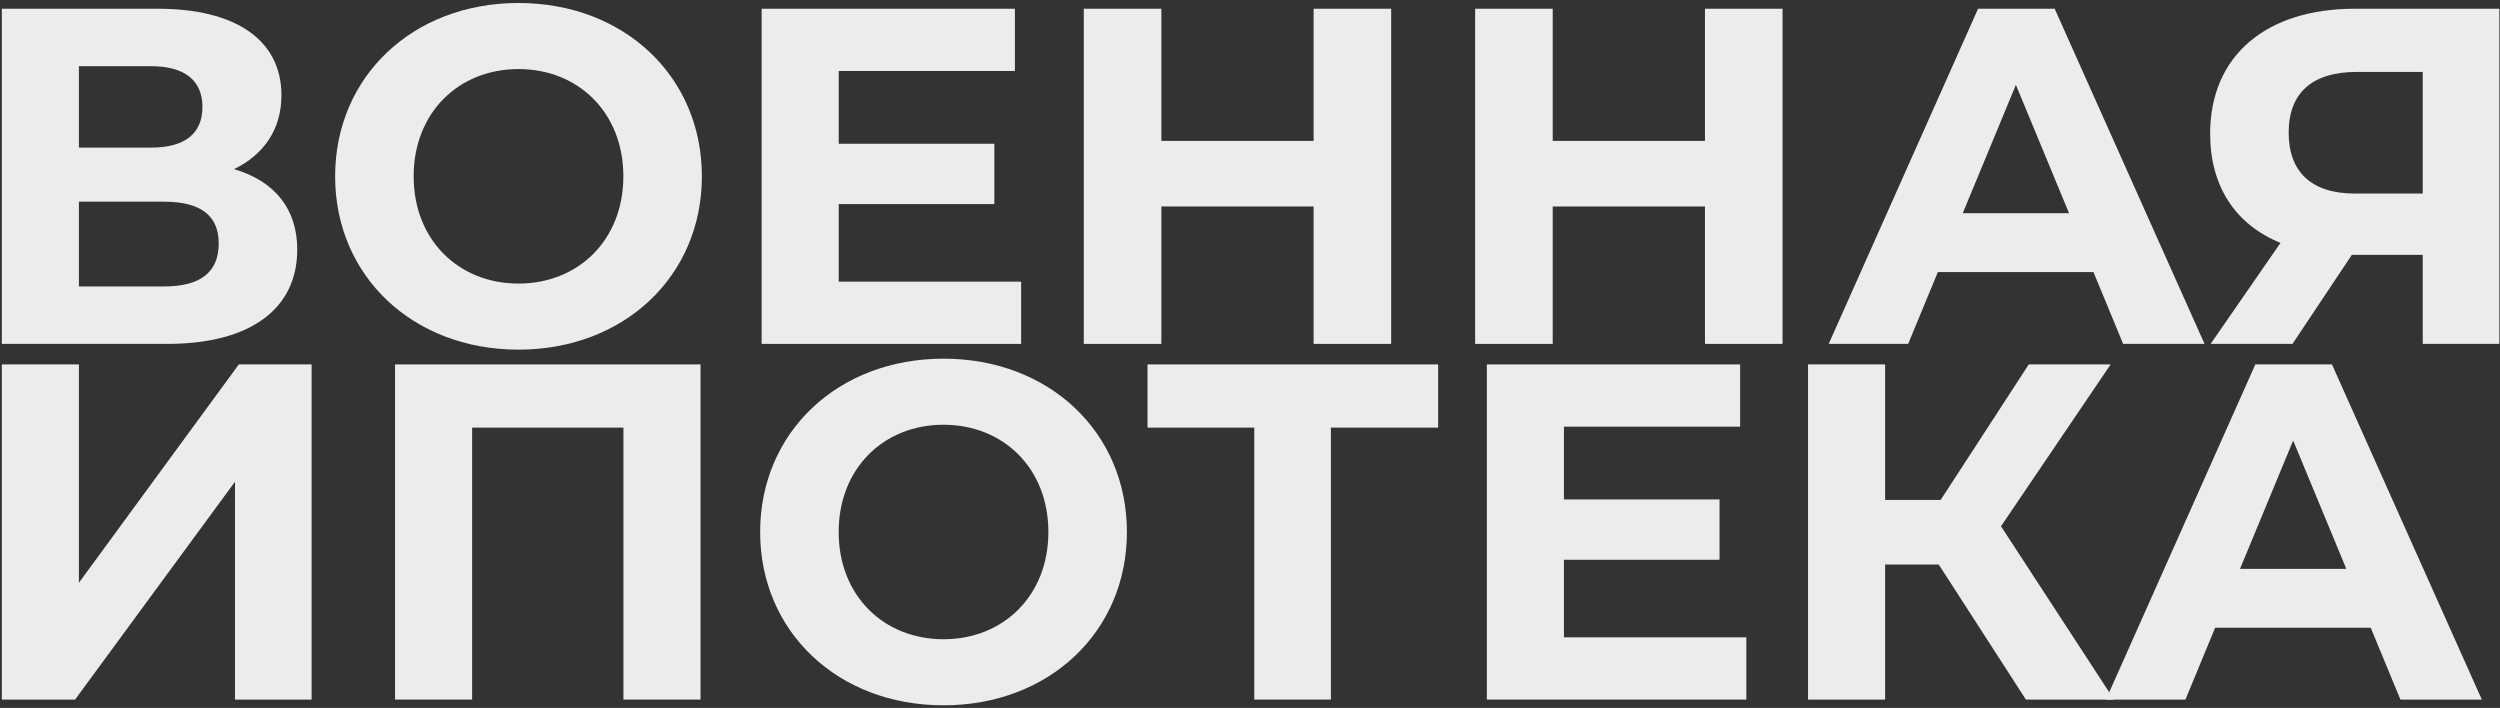
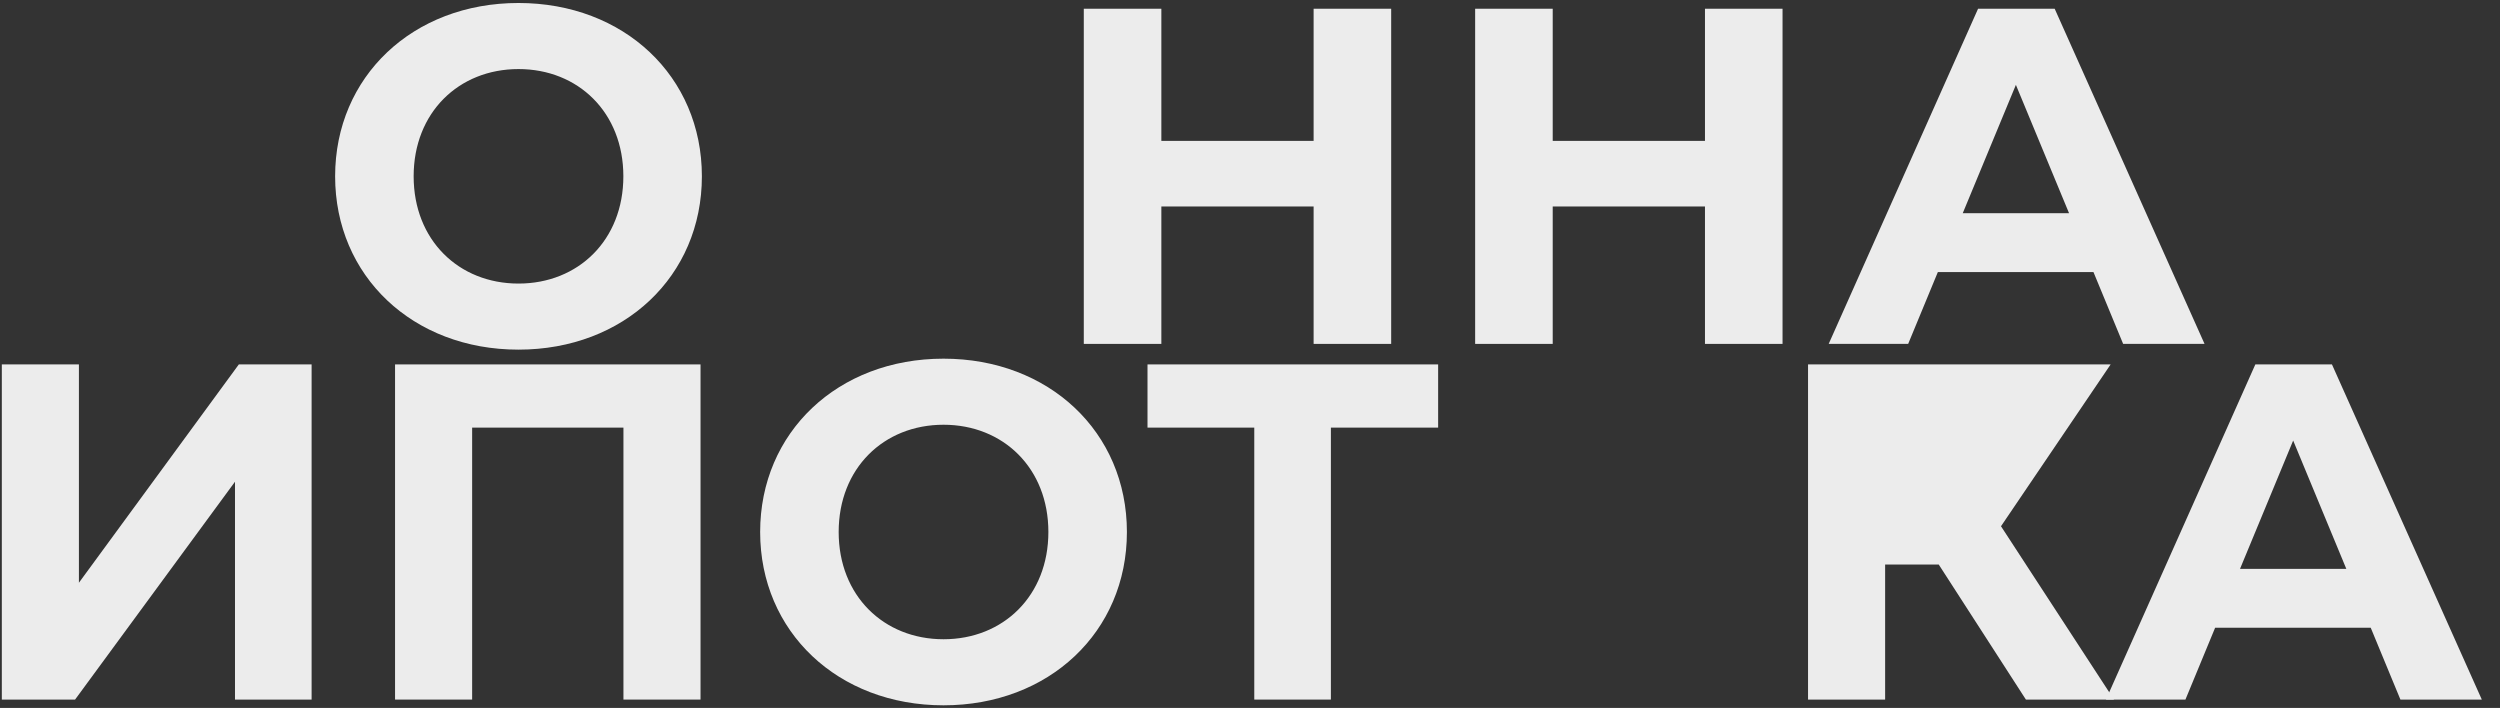
<svg xmlns="http://www.w3.org/2000/svg" width="731" height="207" viewBox="0 0 731 207" fill="none">
  <rect x="0" y="0" width="731" height="207" fill="#333333" stroke="none" />
-   <path d="M68.433 49.455C77.113 45.255 82.293 37.835 82.293 27.895C82.293 11.655 68.853 2.555 46.173 2.555H0.533V100.555H48.833C73.613 100.555 86.913 90.055 86.913 72.975C86.913 61.075 80.333 52.955 68.433 49.455ZM23.073 19.355H44.213C54.013 19.355 59.193 23.555 59.193 31.255C59.193 39.095 54.013 43.155 44.213 43.155H23.073V19.355ZM47.993 83.755H23.073V58.975H47.993C58.493 58.975 63.953 62.895 63.953 71.155C63.953 79.695 58.493 83.755 47.993 83.755Z" fill="#ECECEC" />
  <path d="M151.61 102.235C182.41 102.235 205.23 80.815 205.23 51.555C205.23 22.295 182.41 0.875 151.61 0.875C120.67 0.875 97.99 22.435 97.99 51.555C97.99 80.675 120.67 102.235 151.61 102.235ZM151.61 82.915C134.11 82.915 120.95 70.175 120.95 51.555C120.95 32.935 134.11 20.195 151.61 20.195C169.11 20.195 182.27 32.935 182.27 51.555C182.27 70.175 169.11 82.915 151.61 82.915Z" fill="#ECECEC" />
-   <path d="M245.241 82.355V59.675H290.741V42.035H245.241V20.755H296.761V2.555H222.701V100.555H298.581V82.355H245.241Z" fill="#ECECEC" />
  <path d="M384.1 2.555V41.195H339.58V2.555H316.9V100.555H339.58V60.375H384.1V100.555H406.78V2.555H384.1Z" fill="#ECECEC" />
  <path d="M498.534 2.555V41.195H454.014V2.555H431.334V100.555H454.014V60.375H498.534V100.555H521.214V2.555H498.534Z" fill="#ECECEC" />
  <path d="M620.808 100.555H644.608L600.788 2.555H578.388L534.708 100.555H557.948L566.628 79.555H612.128L620.808 100.555ZM573.908 62.335L589.448 24.815L604.988 62.335H573.908Z" fill="#ECECEC" />
-   <path d="M688.525 2.555C662.625 2.555 646.245 16.275 646.245 39.095C646.245 54.495 653.665 65.695 666.825 71.015L646.385 100.555H670.325L687.685 74.515H708.405V100.555H730.805V2.555H688.525ZM689.085 21.035H708.405V56.595H688.525C675.785 56.595 669.205 50.155 669.205 38.815C669.205 27.055 676.205 21.035 689.085 21.035Z" fill="#ECECEC" />
  <path d="M0.533 204.555H21.953L68.713 140.855V204.555H91.113V106.555H69.833L23.073 170.395V106.555H0.533V204.555Z" fill="#ECECEC" />
  <path d="M115.514 106.555V204.555H138.054V125.035H182.294V204.555H204.834V106.555H115.514Z" fill="#ECECEC" />
  <path d="M275.887 206.235C306.687 206.235 329.507 184.815 329.507 155.555C329.507 126.295 306.687 104.875 275.887 104.875C244.947 104.875 222.267 126.435 222.267 155.555C222.267 184.675 244.947 206.235 275.887 206.235ZM275.887 186.915C258.387 186.915 245.227 174.175 245.227 155.555C245.227 136.935 258.387 124.195 275.887 124.195C293.387 124.195 306.547 136.935 306.547 155.555C306.547 174.175 293.387 186.915 275.887 186.915Z" fill="#ECECEC" />
  <path d="M420.511 106.555H335.531V125.035H366.751V204.555H389.151V125.035H420.511V106.555Z" fill="#ECECEC" />
-   <path d="M457.292 186.355V163.675H502.792V146.035H457.292V124.755H508.812V106.555H434.752V204.555H510.632V186.355H457.292Z" fill="#ECECEC" />
-   <path d="M592.371 204.555H618.131L585.091 153.875L617.151 106.555H593.211L567.451 146.175H551.211V106.555H528.671V204.555H551.211V165.075H566.891L592.371 204.555Z" fill="#ECECEC" />
+   <path d="M592.371 204.555H618.131L585.091 153.875L617.151 106.555H593.211H551.211V106.555H528.671V204.555H551.211V165.075H566.891L592.371 204.555Z" fill="#ECECEC" />
  <path d="M701.882 204.555H725.682L681.862 106.555H659.462L615.782 204.555H639.022L647.702 183.555H693.202L701.882 204.555ZM654.982 166.335L670.522 128.815L686.062 166.335H654.982Z" fill="#ECECEC" />
</svg>